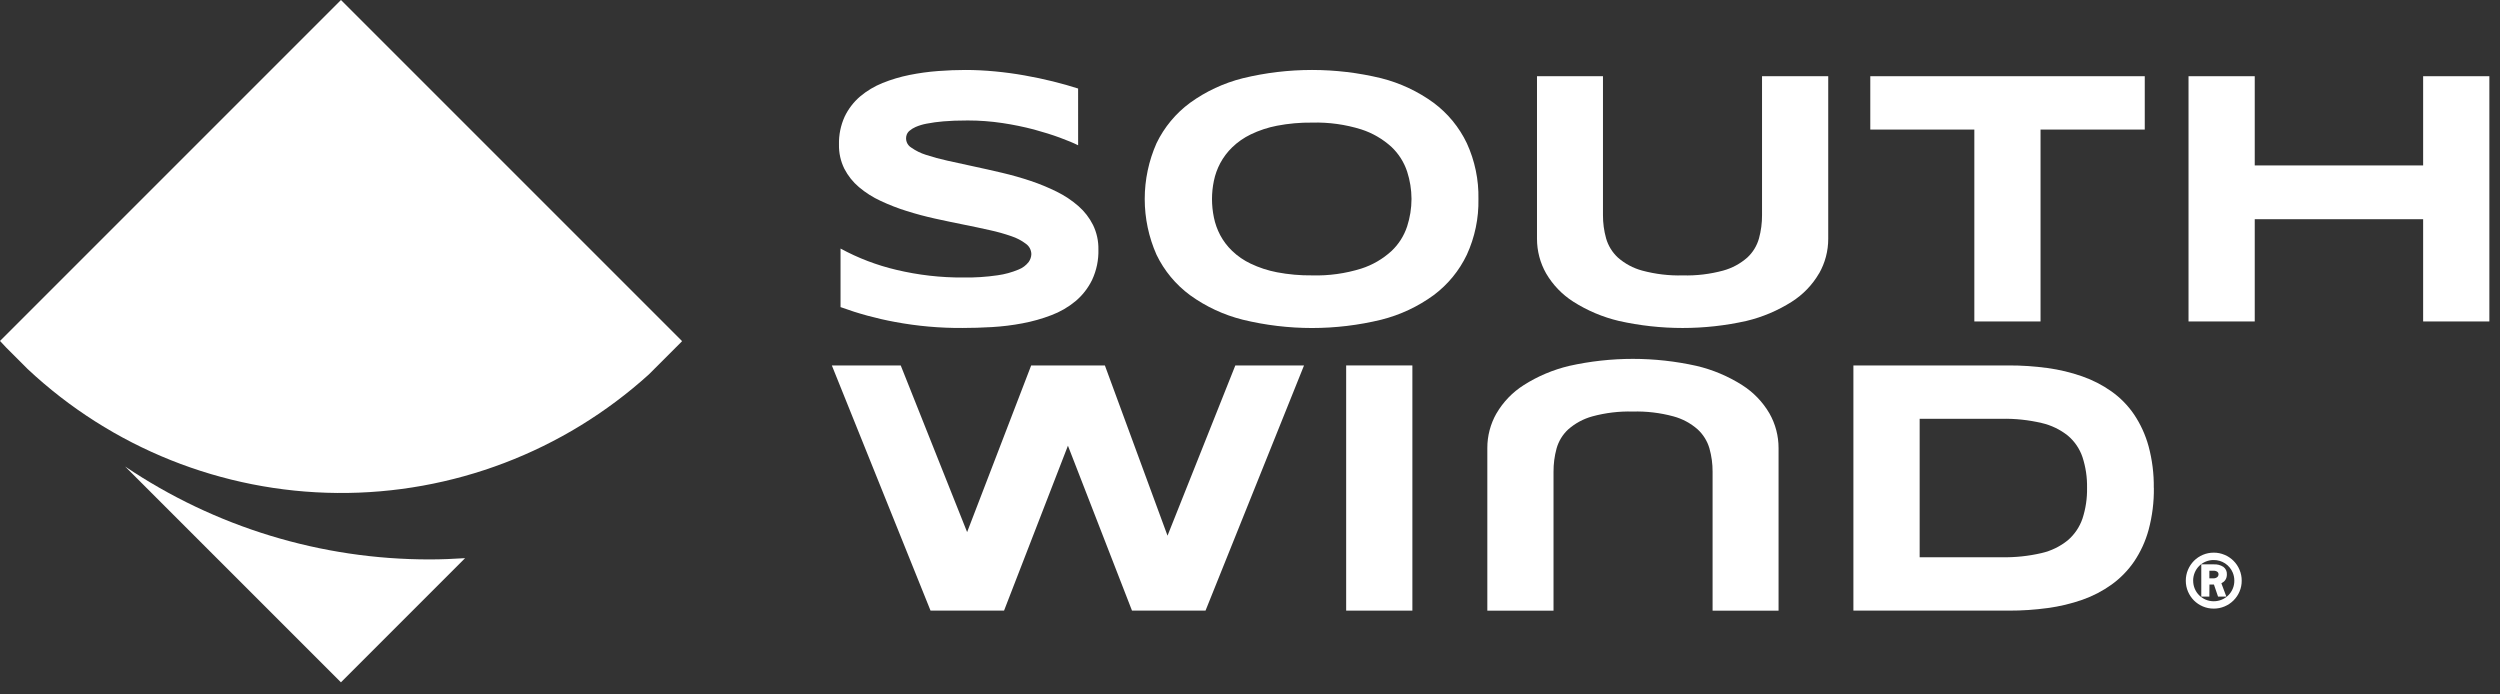
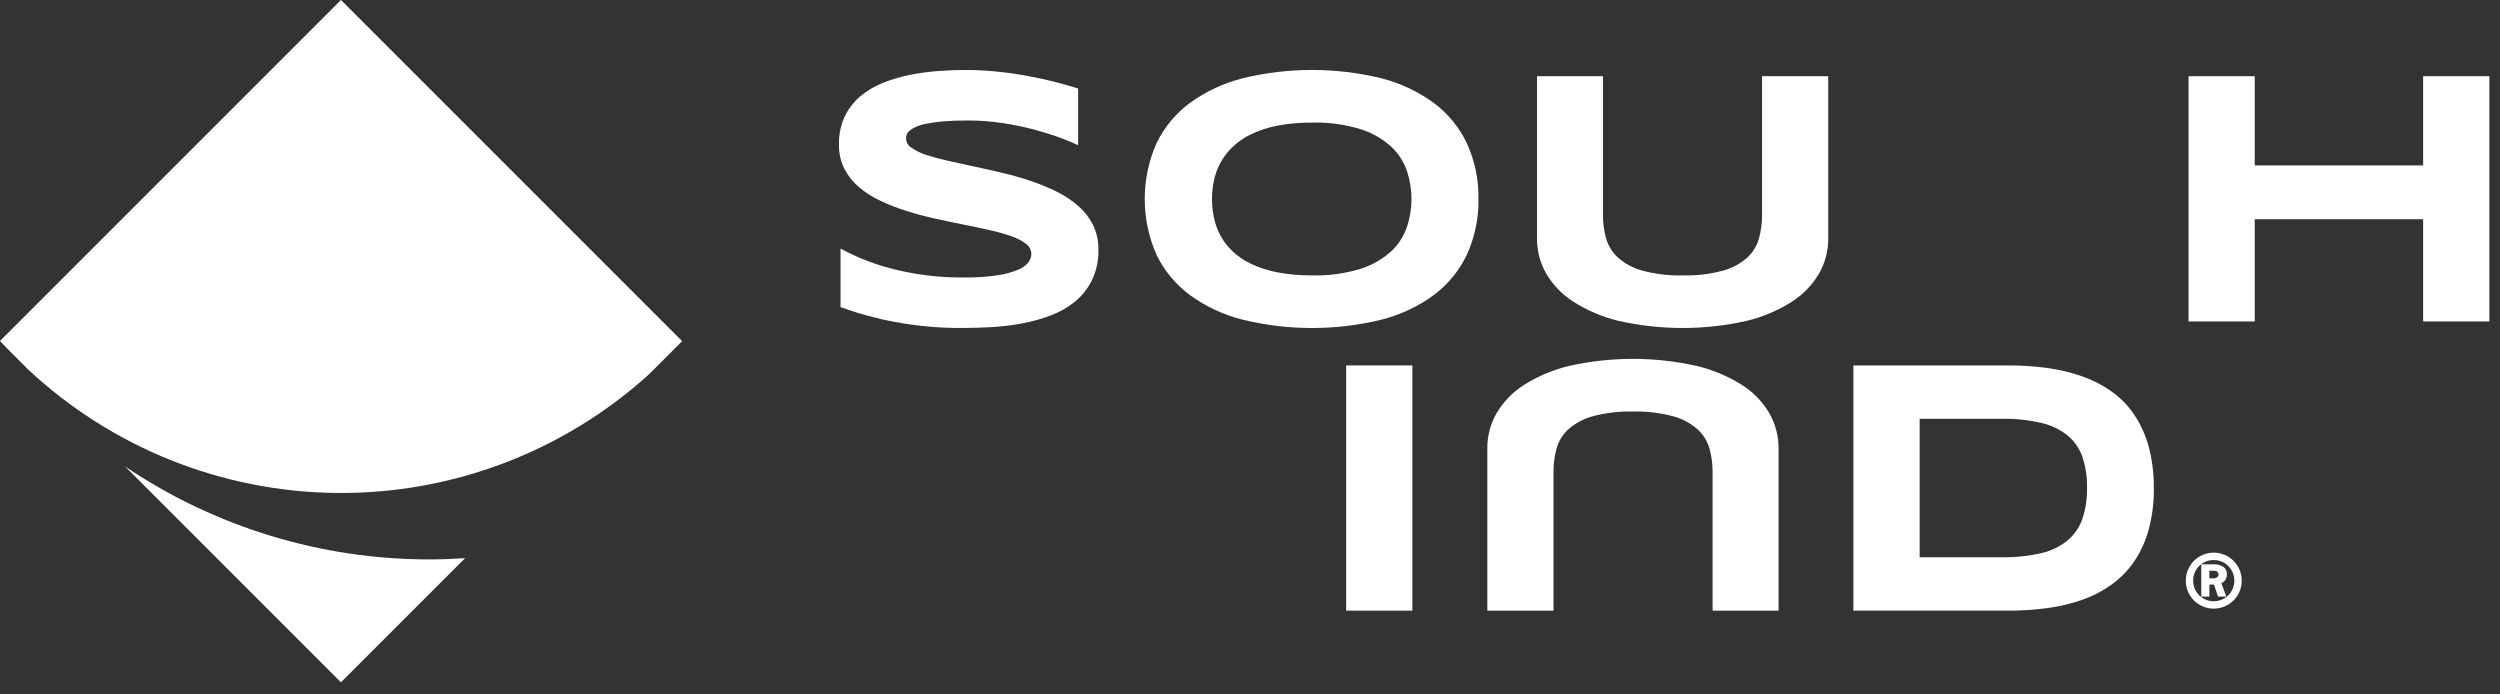
<svg xmlns="http://www.w3.org/2000/svg" width="144" height="40" viewBox="0 0 144 40" fill="none">
  <rect x="0" y="0" width="144" height="40" fill="#333333" stroke="none" />
  <path d="M62.1 8.368C61.834 8.235 61.481 8.088 61.041 7.926C60.602 7.765 60.105 7.609 59.551 7.458C58.956 7.303 58.352 7.179 57.742 7.088C57.08 6.988 56.412 6.939 55.742 6.939C55.194 6.939 54.728 6.956 54.342 6.99C54.015 7.017 53.689 7.061 53.366 7.124C53.151 7.164 52.941 7.228 52.739 7.314C52.611 7.37 52.491 7.445 52.384 7.535C52.313 7.596 52.258 7.674 52.225 7.762C52.177 7.899 52.177 8.048 52.227 8.184C52.277 8.32 52.372 8.434 52.497 8.507C52.752 8.685 53.032 8.823 53.328 8.916C53.737 9.051 54.152 9.164 54.572 9.255C55.045 9.361 55.547 9.471 56.078 9.584C56.61 9.698 57.158 9.821 57.722 9.954C58.288 10.088 58.837 10.243 59.367 10.421C59.883 10.594 60.386 10.802 60.873 11.043C61.322 11.264 61.74 11.543 62.117 11.871C62.466 12.176 62.752 12.546 62.959 12.96C63.172 13.399 63.277 13.882 63.268 14.369C63.285 14.972 63.161 15.569 62.908 16.116C62.678 16.591 62.351 17.011 61.947 17.35C61.531 17.695 61.06 17.967 60.554 18.156C60.016 18.362 59.461 18.518 58.894 18.624C58.314 18.734 57.727 18.806 57.137 18.84C56.544 18.874 55.98 18.891 55.446 18.891C54.145 18.9 52.845 18.785 51.565 18.547C50.493 18.35 49.439 18.063 48.415 17.689V14.316C49.427 14.866 50.508 15.279 51.628 15.542C52.893 15.844 54.189 15.993 55.488 15.984C56.15 15.995 56.812 15.952 57.466 15.856C57.879 15.799 58.282 15.688 58.666 15.527C58.898 15.437 59.1 15.286 59.252 15.09C59.347 14.958 59.401 14.801 59.406 14.638C59.404 14.523 59.375 14.409 59.322 14.306C59.269 14.204 59.192 14.115 59.098 14.047C58.844 13.854 58.559 13.704 58.255 13.605C57.848 13.464 57.433 13.347 57.011 13.256C56.539 13.15 56.037 13.043 55.505 12.937C54.974 12.831 54.428 12.717 53.866 12.593C53.304 12.469 52.758 12.323 52.226 12.155C51.712 11.995 51.208 11.799 50.72 11.569C50.272 11.363 49.854 11.097 49.476 10.778C49.129 10.484 48.843 10.125 48.634 9.72C48.421 9.287 48.315 8.81 48.325 8.327C48.311 7.771 48.424 7.219 48.654 6.713C48.867 6.27 49.17 5.876 49.543 5.556C49.931 5.23 50.368 4.968 50.838 4.78C51.339 4.579 51.857 4.424 52.386 4.318C52.929 4.209 53.478 4.133 54.03 4.092C54.586 4.05 55.113 4.03 55.613 4.03C56.161 4.03 56.725 4.058 57.304 4.112C57.884 4.167 58.454 4.244 59.015 4.344C59.577 4.443 60.121 4.558 60.645 4.688C61.17 4.819 61.655 4.956 62.099 5.099L62.1 8.368Z" fill="white" />
  <path d="M85.158 11.462C85.18 12.569 84.951 13.667 84.49 14.673C84.051 15.594 83.395 16.393 82.578 17.002C81.672 17.663 80.648 18.142 79.561 18.415C76.94 19.053 74.204 19.053 71.584 18.415C70.49 18.142 69.46 17.662 68.547 17.002C67.723 16.394 67.06 15.595 66.615 14.673C66.167 13.662 65.936 12.568 65.936 11.462C65.936 10.356 66.167 9.262 66.615 8.25C67.06 7.329 67.723 6.53 68.547 5.922C69.46 5.262 70.49 4.782 71.584 4.507C74.204 3.871 76.94 3.871 79.561 4.507C80.648 4.781 81.672 5.262 82.578 5.922C83.395 6.531 84.051 7.33 84.49 8.25C84.951 9.257 85.18 10.355 85.158 11.462ZM81.303 11.462C81.301 10.926 81.216 10.393 81.051 9.883C80.874 9.346 80.566 8.86 80.157 8.47C79.653 8.009 79.055 7.661 78.405 7.452C77.49 7.167 76.535 7.036 75.578 7.062C74.898 7.054 74.22 7.114 73.553 7.242C73.029 7.343 72.522 7.511 72.042 7.742C71.648 7.932 71.287 8.183 70.973 8.487C70.697 8.755 70.465 9.064 70.284 9.402C70.114 9.723 69.991 10.065 69.919 10.42C69.847 10.763 69.811 11.113 69.811 11.463C69.811 11.819 69.847 12.173 69.919 12.521C69.991 12.878 70.114 13.223 70.284 13.545C70.464 13.882 70.697 14.189 70.973 14.453C71.287 14.754 71.648 15.002 72.042 15.188C72.522 15.416 73.03 15.583 73.553 15.683C74.22 15.81 74.898 15.87 75.578 15.862C76.535 15.889 77.49 15.757 78.405 15.472C79.056 15.264 79.653 14.916 80.157 14.453C80.567 14.064 80.874 13.579 81.051 13.041C81.216 12.532 81.301 11.998 81.303 11.462Z" fill="white" />
  <path d="M104.778 15.747C104.393 16.41 103.853 16.97 103.205 17.381C102.401 17.892 101.517 18.266 100.589 18.487C98.173 19.027 95.667 19.027 93.25 18.487C92.321 18.267 91.434 17.893 90.628 17.381C89.981 16.97 89.442 16.409 89.055 15.747C88.71 15.139 88.53 14.452 88.531 13.753V4.389H92.331V12.389C92.329 12.842 92.389 13.293 92.511 13.73C92.632 14.153 92.867 14.536 93.19 14.835C93.593 15.189 94.072 15.446 94.59 15.586C95.352 15.791 96.14 15.884 96.929 15.863C97.713 15.884 98.496 15.791 99.252 15.586C99.768 15.445 100.244 15.188 100.645 14.835C100.968 14.536 101.201 14.153 101.318 13.73C101.437 13.293 101.496 12.841 101.493 12.389V4.389H105.306V13.753C105.308 14.452 105.127 15.139 104.782 15.747" fill="white" />
-   <path d="M117.535 7.463V18.516H113.722V7.463H107.729V4.39H123.538V7.463H117.535Z" fill="white" />
-   <path d="M139.573 18.516V12.626H129.873V18.516H126.059V4.39H129.873V9.529H139.573V4.39H143.387V18.516H139.573Z" fill="white" />
-   <path d="M63.641 21.049L67.249 30.855L71.155 21.049H75.112L69.438 35.172H65.203L61.513 25.672L57.833 35.172H53.599L47.914 21.049H51.882L55.706 30.649L59.396 21.049H63.641Z" fill="white" />
+   <path d="M139.573 18.516V12.626H129.873V18.516H126.059V4.39H129.873V9.529H139.573V4.39H143.387V18.516H139.573" fill="white" />
  <path d="M81.353 21.049H77.539V35.172H81.353V21.049Z" fill="white" />
  <path d="M86.195 23.816C86.581 23.153 87.12 22.593 87.768 22.182C88.572 21.67 89.457 21.297 90.384 21.076C92.8 20.536 95.306 20.536 97.723 21.076C98.654 21.295 99.541 21.669 100.349 22.182C100.996 22.593 101.536 23.153 101.922 23.816C102.267 24.424 102.447 25.111 102.445 25.81V35.174H98.645V27.174C98.648 26.721 98.587 26.269 98.465 25.833C98.344 25.411 98.109 25.031 97.786 24.733C97.383 24.378 96.904 24.121 96.386 23.982C95.624 23.776 94.836 23.683 94.047 23.705C93.263 23.683 92.481 23.777 91.724 23.982C91.208 24.123 90.731 24.38 90.33 24.733C90.008 25.03 89.776 25.411 89.658 25.833C89.539 26.27 89.48 26.721 89.483 27.174V35.174H85.67V25.808C85.668 25.109 85.849 24.422 86.194 23.814" fill="white" />
  <path d="M124.062 28.1C124.073 28.913 123.972 29.725 123.762 30.511C123.586 31.164 123.302 31.784 122.924 32.345C122.572 32.858 122.134 33.307 121.629 33.671C121.113 34.041 120.548 34.335 119.949 34.545C119.3 34.772 118.63 34.932 117.949 35.023C117.21 35.124 116.465 35.174 115.719 35.172H106.756V21.049H115.698C116.444 21.047 117.19 21.097 117.929 21.198C118.61 21.289 119.28 21.449 119.929 21.676C120.53 21.885 121.1 22.177 121.62 22.545C122.129 22.905 122.569 23.354 122.92 23.87C123.297 24.432 123.58 25.052 123.758 25.705C123.968 26.485 124.069 27.291 124.058 28.1M120.214 28.1C120.226 27.5 120.137 26.902 119.952 26.332C119.789 25.85 119.498 25.421 119.109 25.093C118.664 24.739 118.146 24.49 117.593 24.364C116.845 24.189 116.079 24.108 115.311 24.122H110.572V32.098H115.311C116.079 32.112 116.845 32.031 117.593 31.857C118.148 31.73 118.667 31.476 119.109 31.117C119.496 30.783 119.787 30.352 119.952 29.868C120.137 29.297 120.226 28.7 120.214 28.1Z" fill="white" />
  <path d="M129.122 33.448C129.124 33.663 129.081 33.877 128.996 34.075C128.833 34.461 128.524 34.768 128.137 34.93C127.938 35.015 127.724 35.058 127.507 35.056C127.293 35.057 127.08 35.014 126.882 34.93C126.692 34.849 126.518 34.733 126.371 34.586C126.226 34.439 126.11 34.265 126.028 34.075C125.944 33.877 125.901 33.663 125.902 33.448C125.901 33.232 125.944 33.017 126.028 32.818C126.109 32.627 126.226 32.452 126.371 32.304C126.518 32.157 126.691 32.04 126.882 31.959C127.08 31.875 127.293 31.832 127.507 31.833C127.724 31.831 127.938 31.874 128.137 31.959C128.526 32.121 128.834 32.43 128.996 32.818C129.081 33.017 129.124 33.232 129.122 33.448ZM126.327 33.448C126.326 33.607 126.357 33.765 126.419 33.912C126.538 34.195 126.763 34.42 127.046 34.539C127.192 34.601 127.349 34.633 127.507 34.632C127.668 34.633 127.827 34.602 127.975 34.539C128.117 34.481 128.245 34.395 128.353 34.287C128.461 34.179 128.546 34.052 128.605 33.912C128.668 33.765 128.699 33.607 128.697 33.448C128.699 33.287 128.667 33.128 128.605 32.98C128.515 32.764 128.361 32.58 128.165 32.451C127.97 32.323 127.74 32.255 127.505 32.258C127.347 32.257 127.19 32.288 127.044 32.35C126.76 32.469 126.535 32.696 126.417 32.98C126.355 33.128 126.324 33.287 126.325 33.448M127.259 34.364H126.794V32.507H127.505C127.704 32.494 127.901 32.545 128.068 32.652C128.135 32.702 128.187 32.767 128.222 32.841C128.257 32.916 128.273 32.999 128.268 33.081C128.269 33.144 128.261 33.206 128.244 33.266C128.229 33.316 128.207 33.364 128.177 33.408C128.15 33.449 128.116 33.485 128.077 33.515C128.037 33.545 127.995 33.573 127.951 33.598L128.238 34.364H127.759L127.523 33.671H127.264L127.259 34.364ZM127.786 33.081C127.787 33.052 127.781 33.023 127.769 32.997C127.756 32.971 127.737 32.949 127.714 32.931C127.645 32.887 127.563 32.867 127.48 32.874H127.259V33.311H127.48C127.564 33.318 127.647 33.294 127.713 33.242C127.736 33.222 127.755 33.197 127.767 33.169C127.78 33.142 127.786 33.111 127.786 33.081Z" fill="white" />
  <path d="M24.749 32.223C18.498 32.228 12.388 30.364 7.205 26.869L19.638 39.302L26.789 32.15C26.114 32.193 25.435 32.223 24.749 32.223Z" fill="white" />
  <path d="M37.385 21.556L39.247 19.694C39.261 19.679 39.273 19.663 39.287 19.648L19.639 0L0 19.639C0.115 19.766 0.234 19.889 0.351 20.014L1.587 21.251C6.426 25.788 12.794 28.338 19.427 28.395C26.06 28.451 32.472 26.01 37.387 21.556" fill="white" />
</svg>